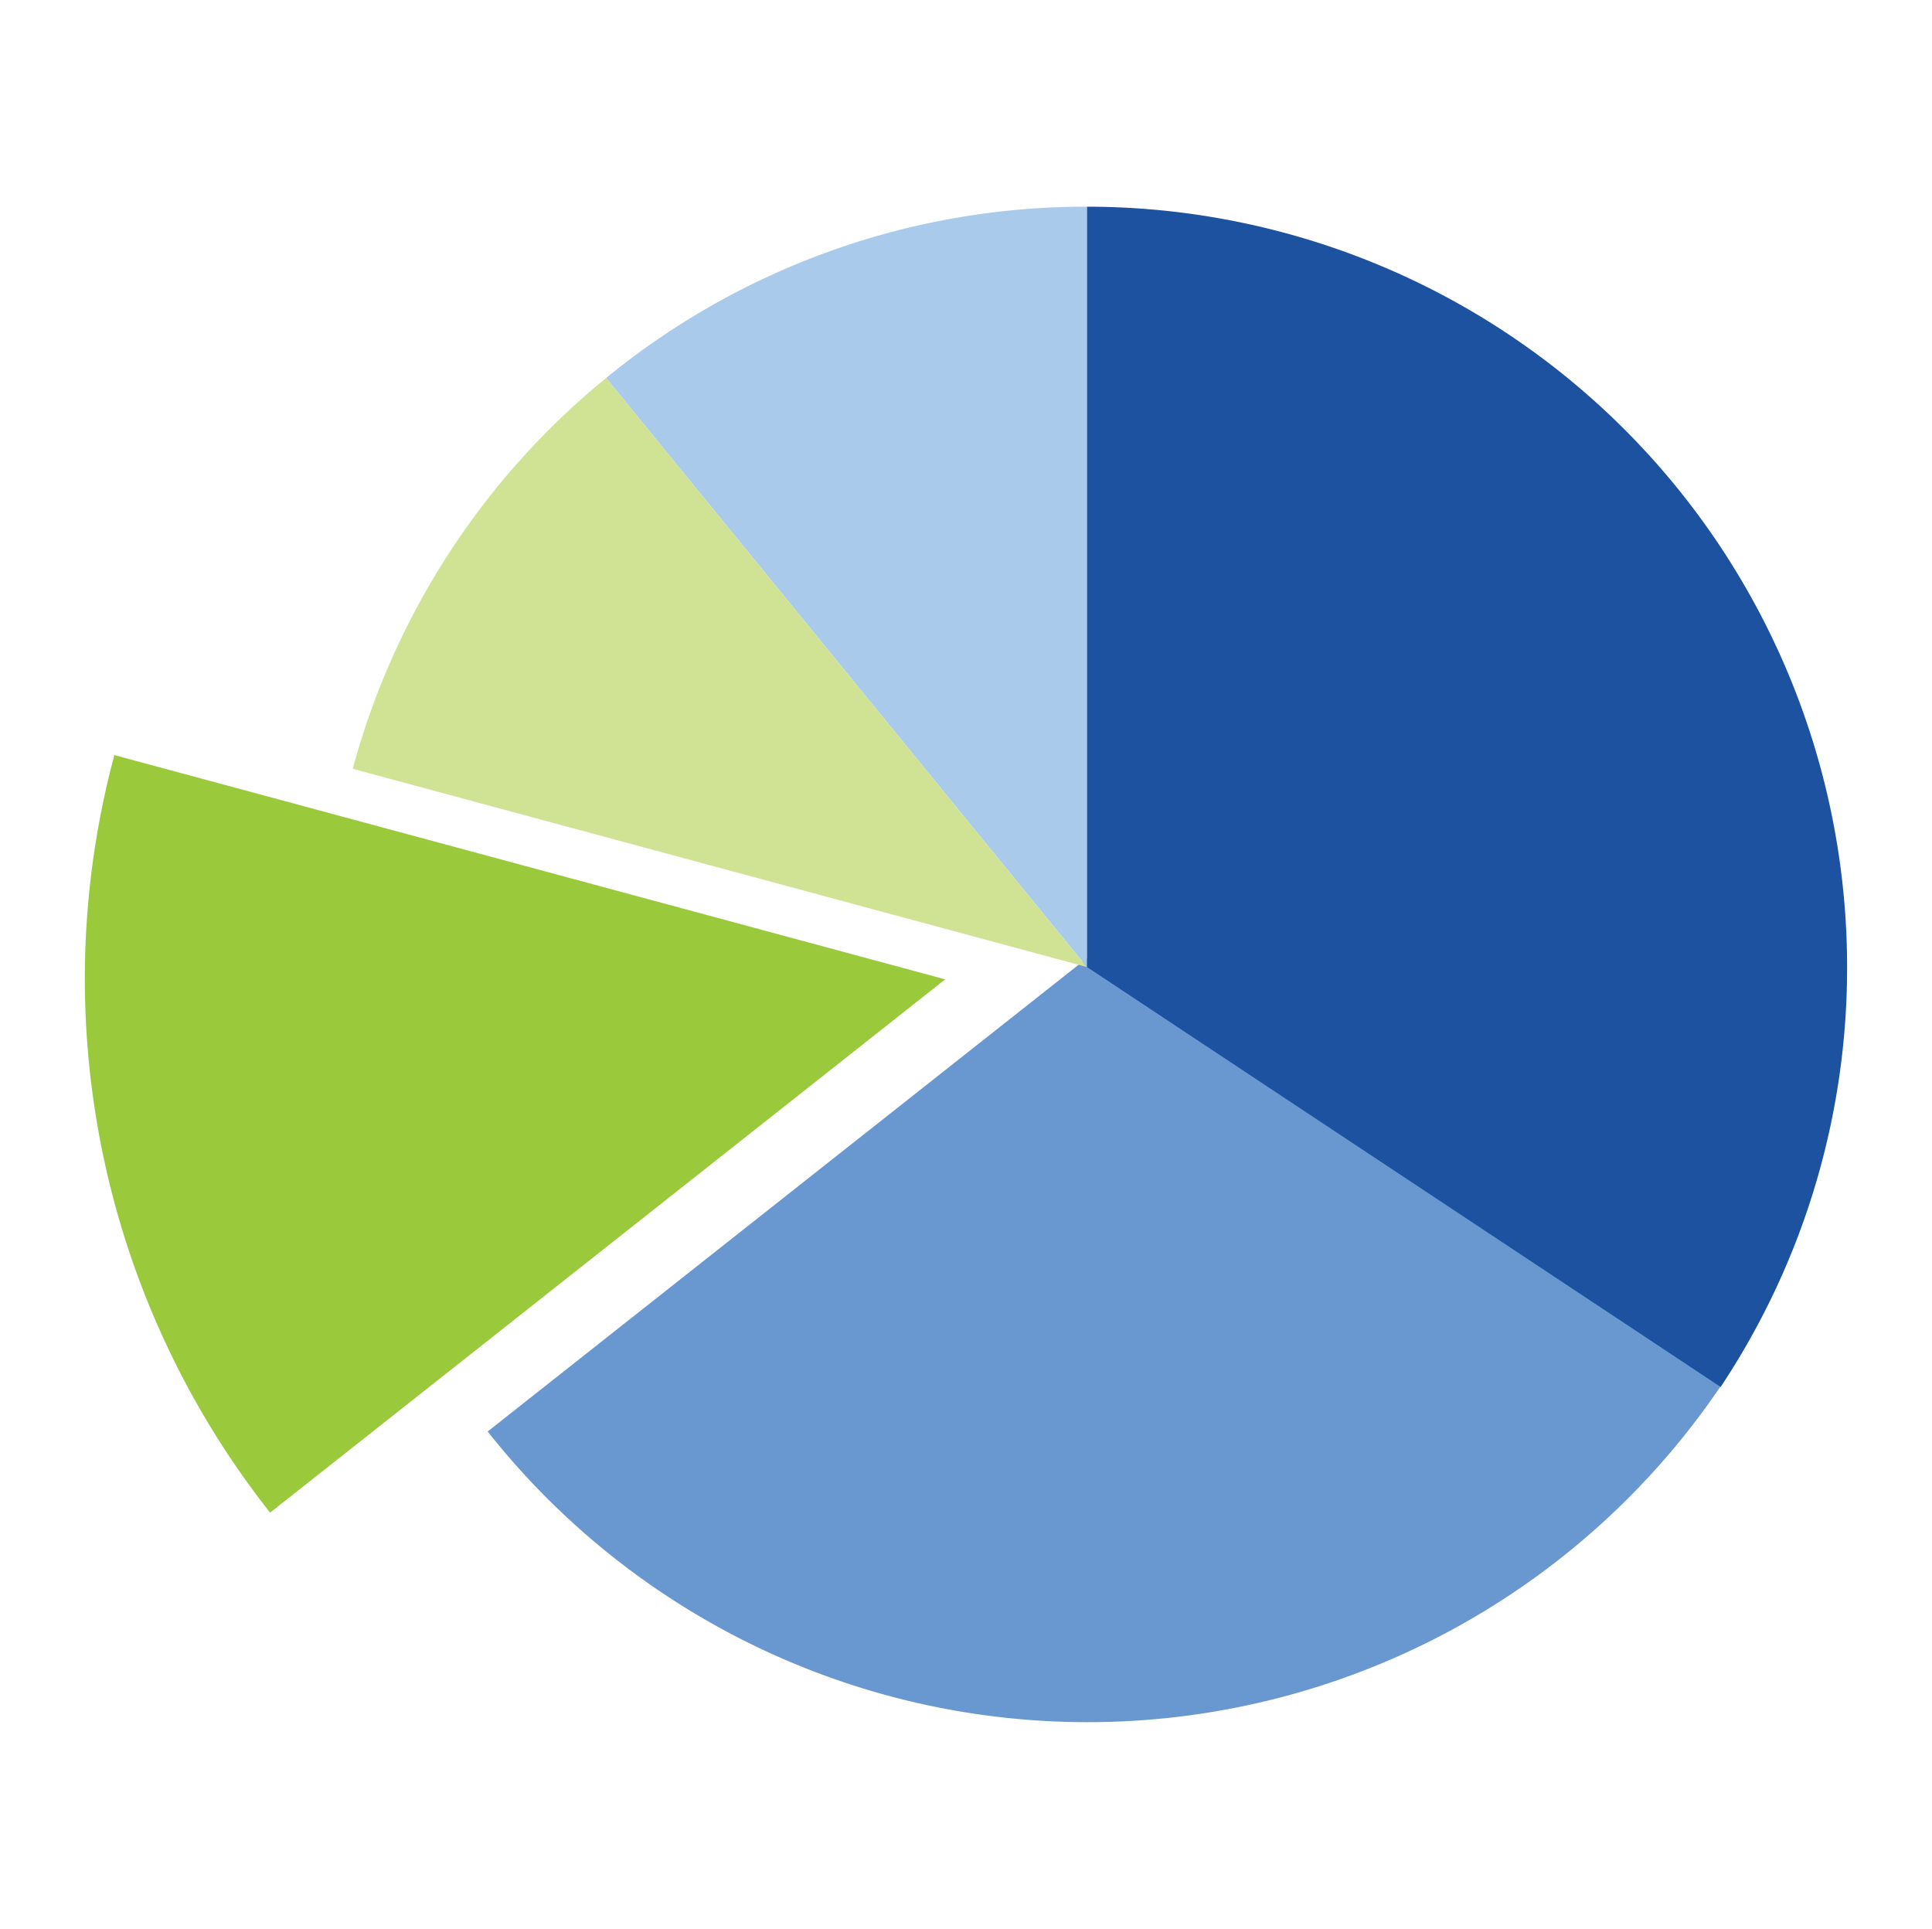
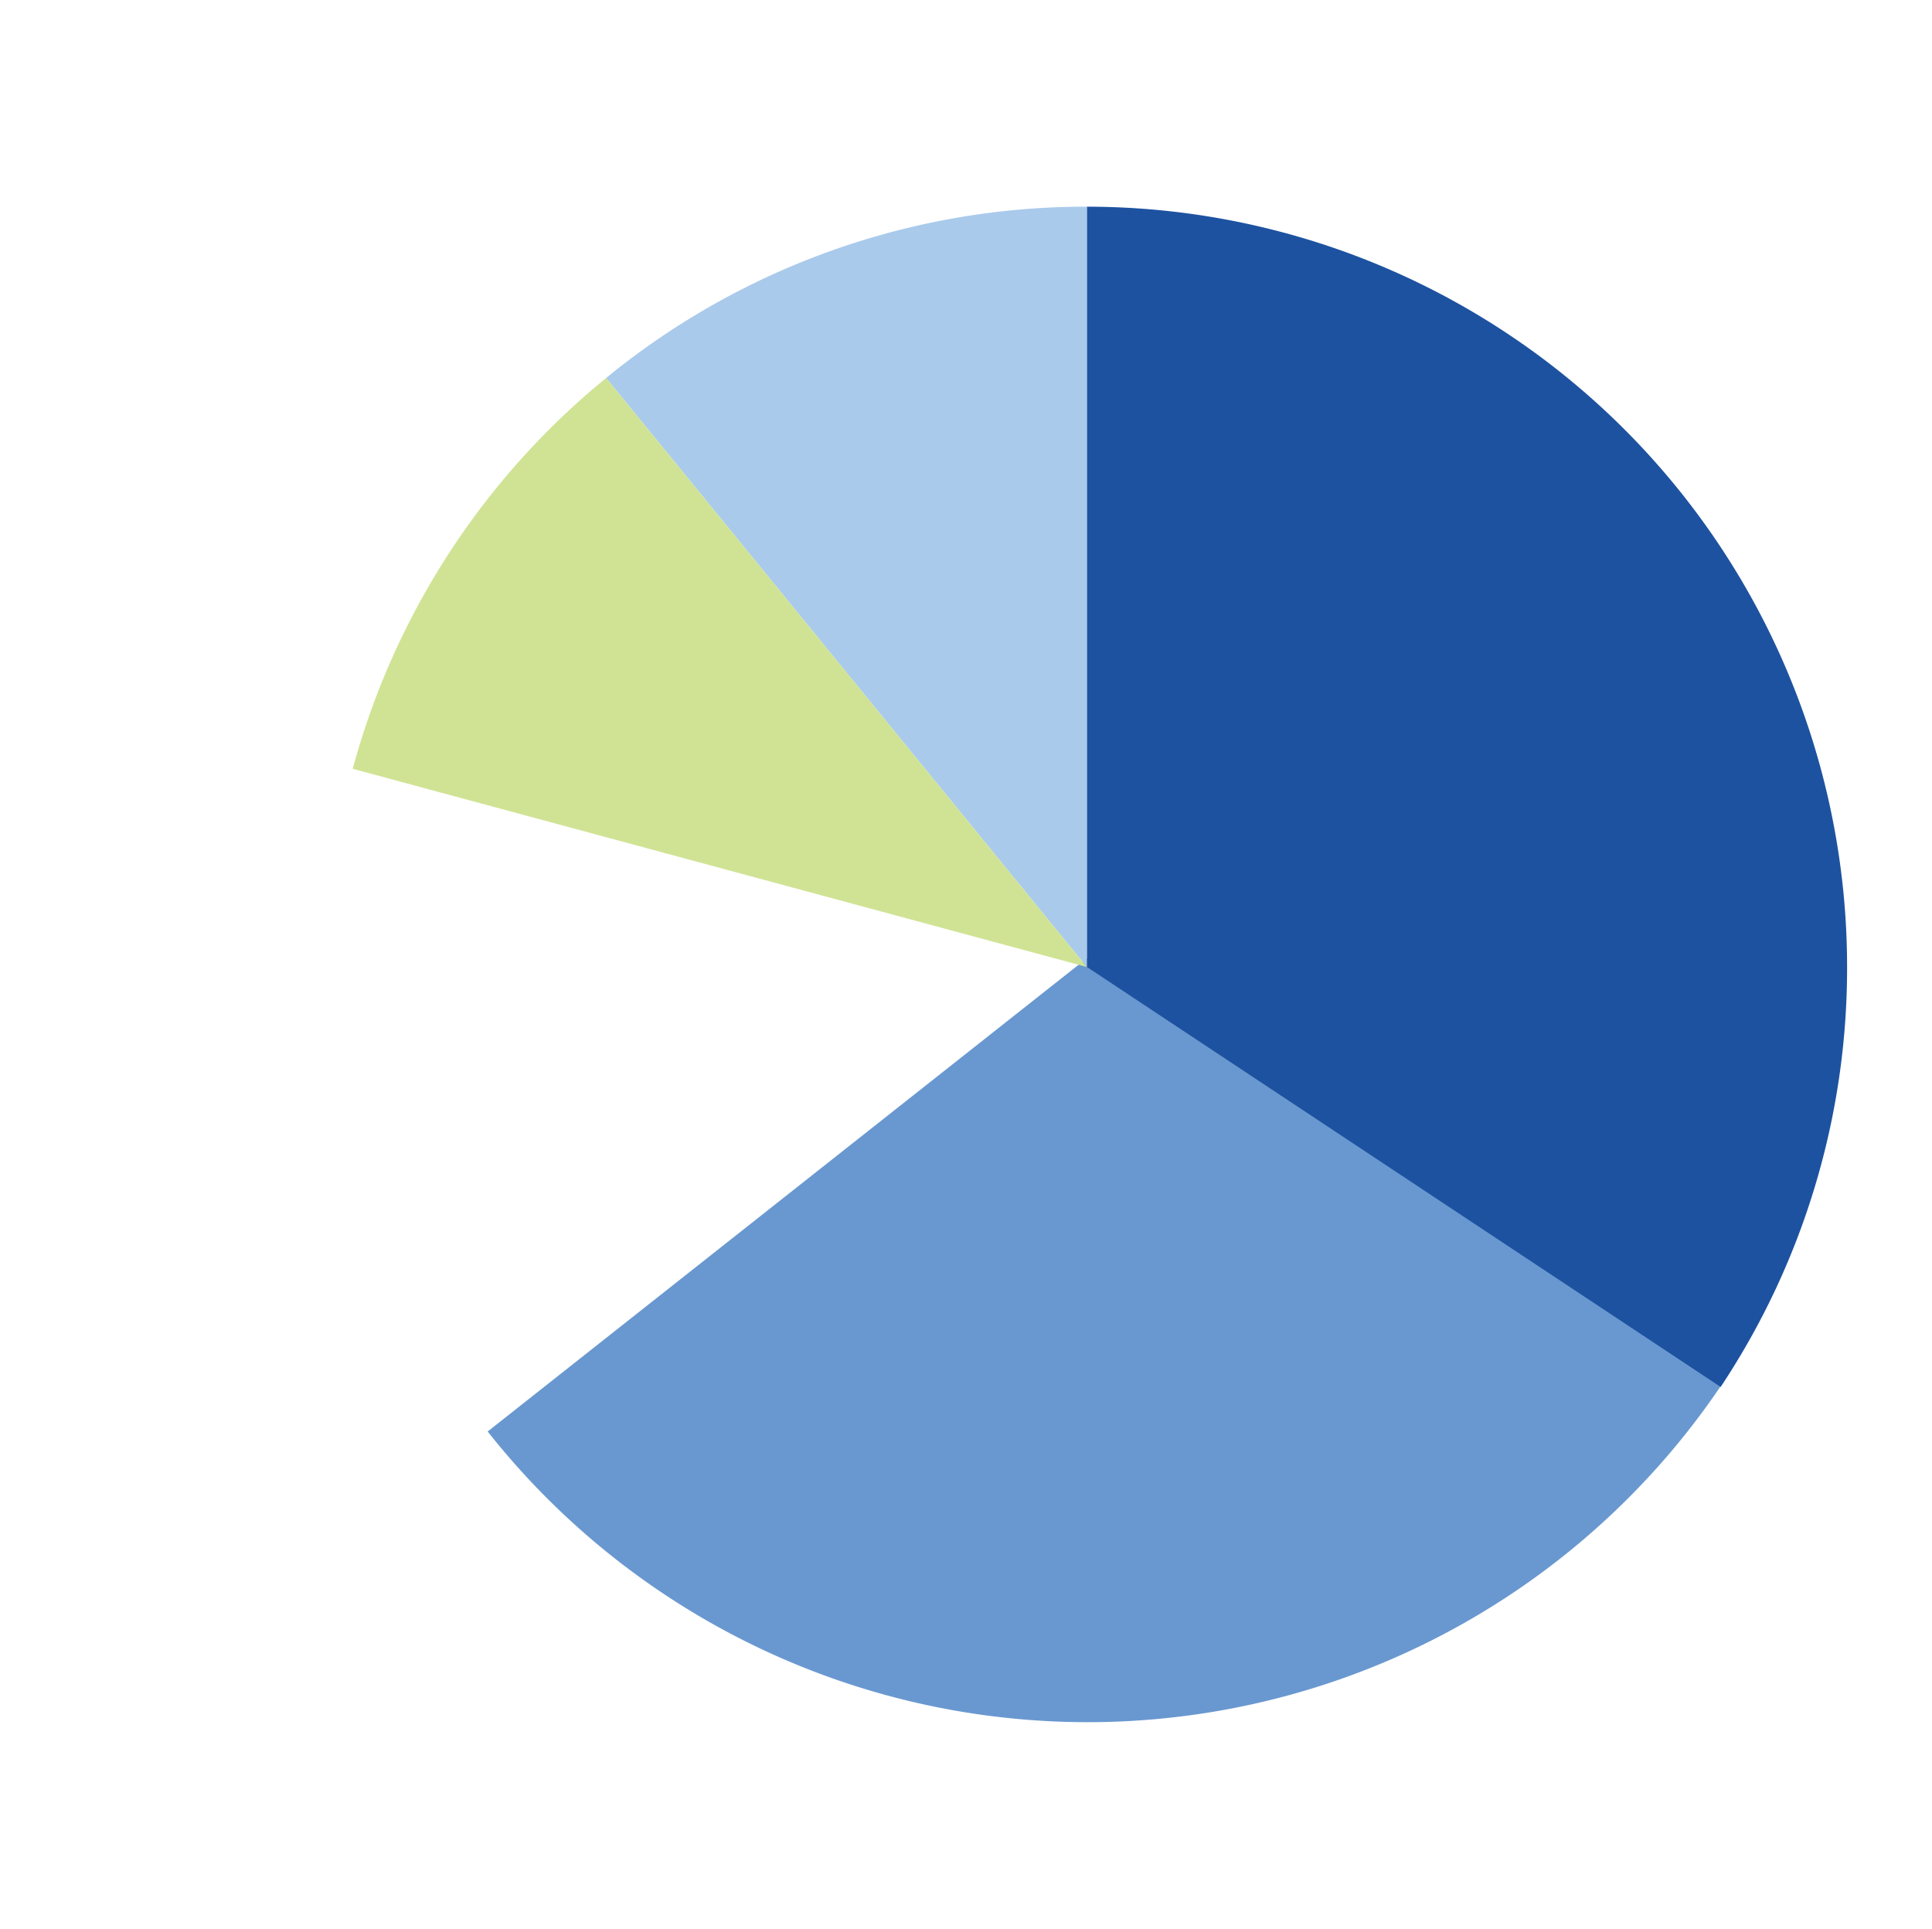
<svg xmlns="http://www.w3.org/2000/svg" id="Layer_1" data-name="Layer 1" viewBox="0 0 446.63 445.84">
  <defs>
    <style>.cls-1{fill:#6998d0;}.cls-2{fill:#1d52a0;}.cls-3{fill:#a9caeb;}.cls-4{fill:#d0e395;}.cls-5{fill:#9aca3c;}</style>
  </defs>
  <path class="cls-1" d="M398.74,319a176.72,176.72,0,0,1-286,11.91L251.44,221.36Z" />
  <path class="cls-2" d="M427,223.52a174.89,174.89,0,0,1-29.23,97.09L251.25,223.52V47.78A175.74,175.74,0,0,1,427,223.52Z" />
  <path class="cls-3" d="M251.25,47.78V223.54L140.12,87.38A175,175,0,0,1,251.25,47.78Z" />
  <path class="cls-4" d="M251.25,223.54,81.54,177.72a175.82,175.82,0,0,1,58.58-90.34Z" />
-   <path class="cls-5" d="M218.51,226.39,62.44,349.67a199.25,199.25,0,0,1-36-175.12Z" />
</svg>